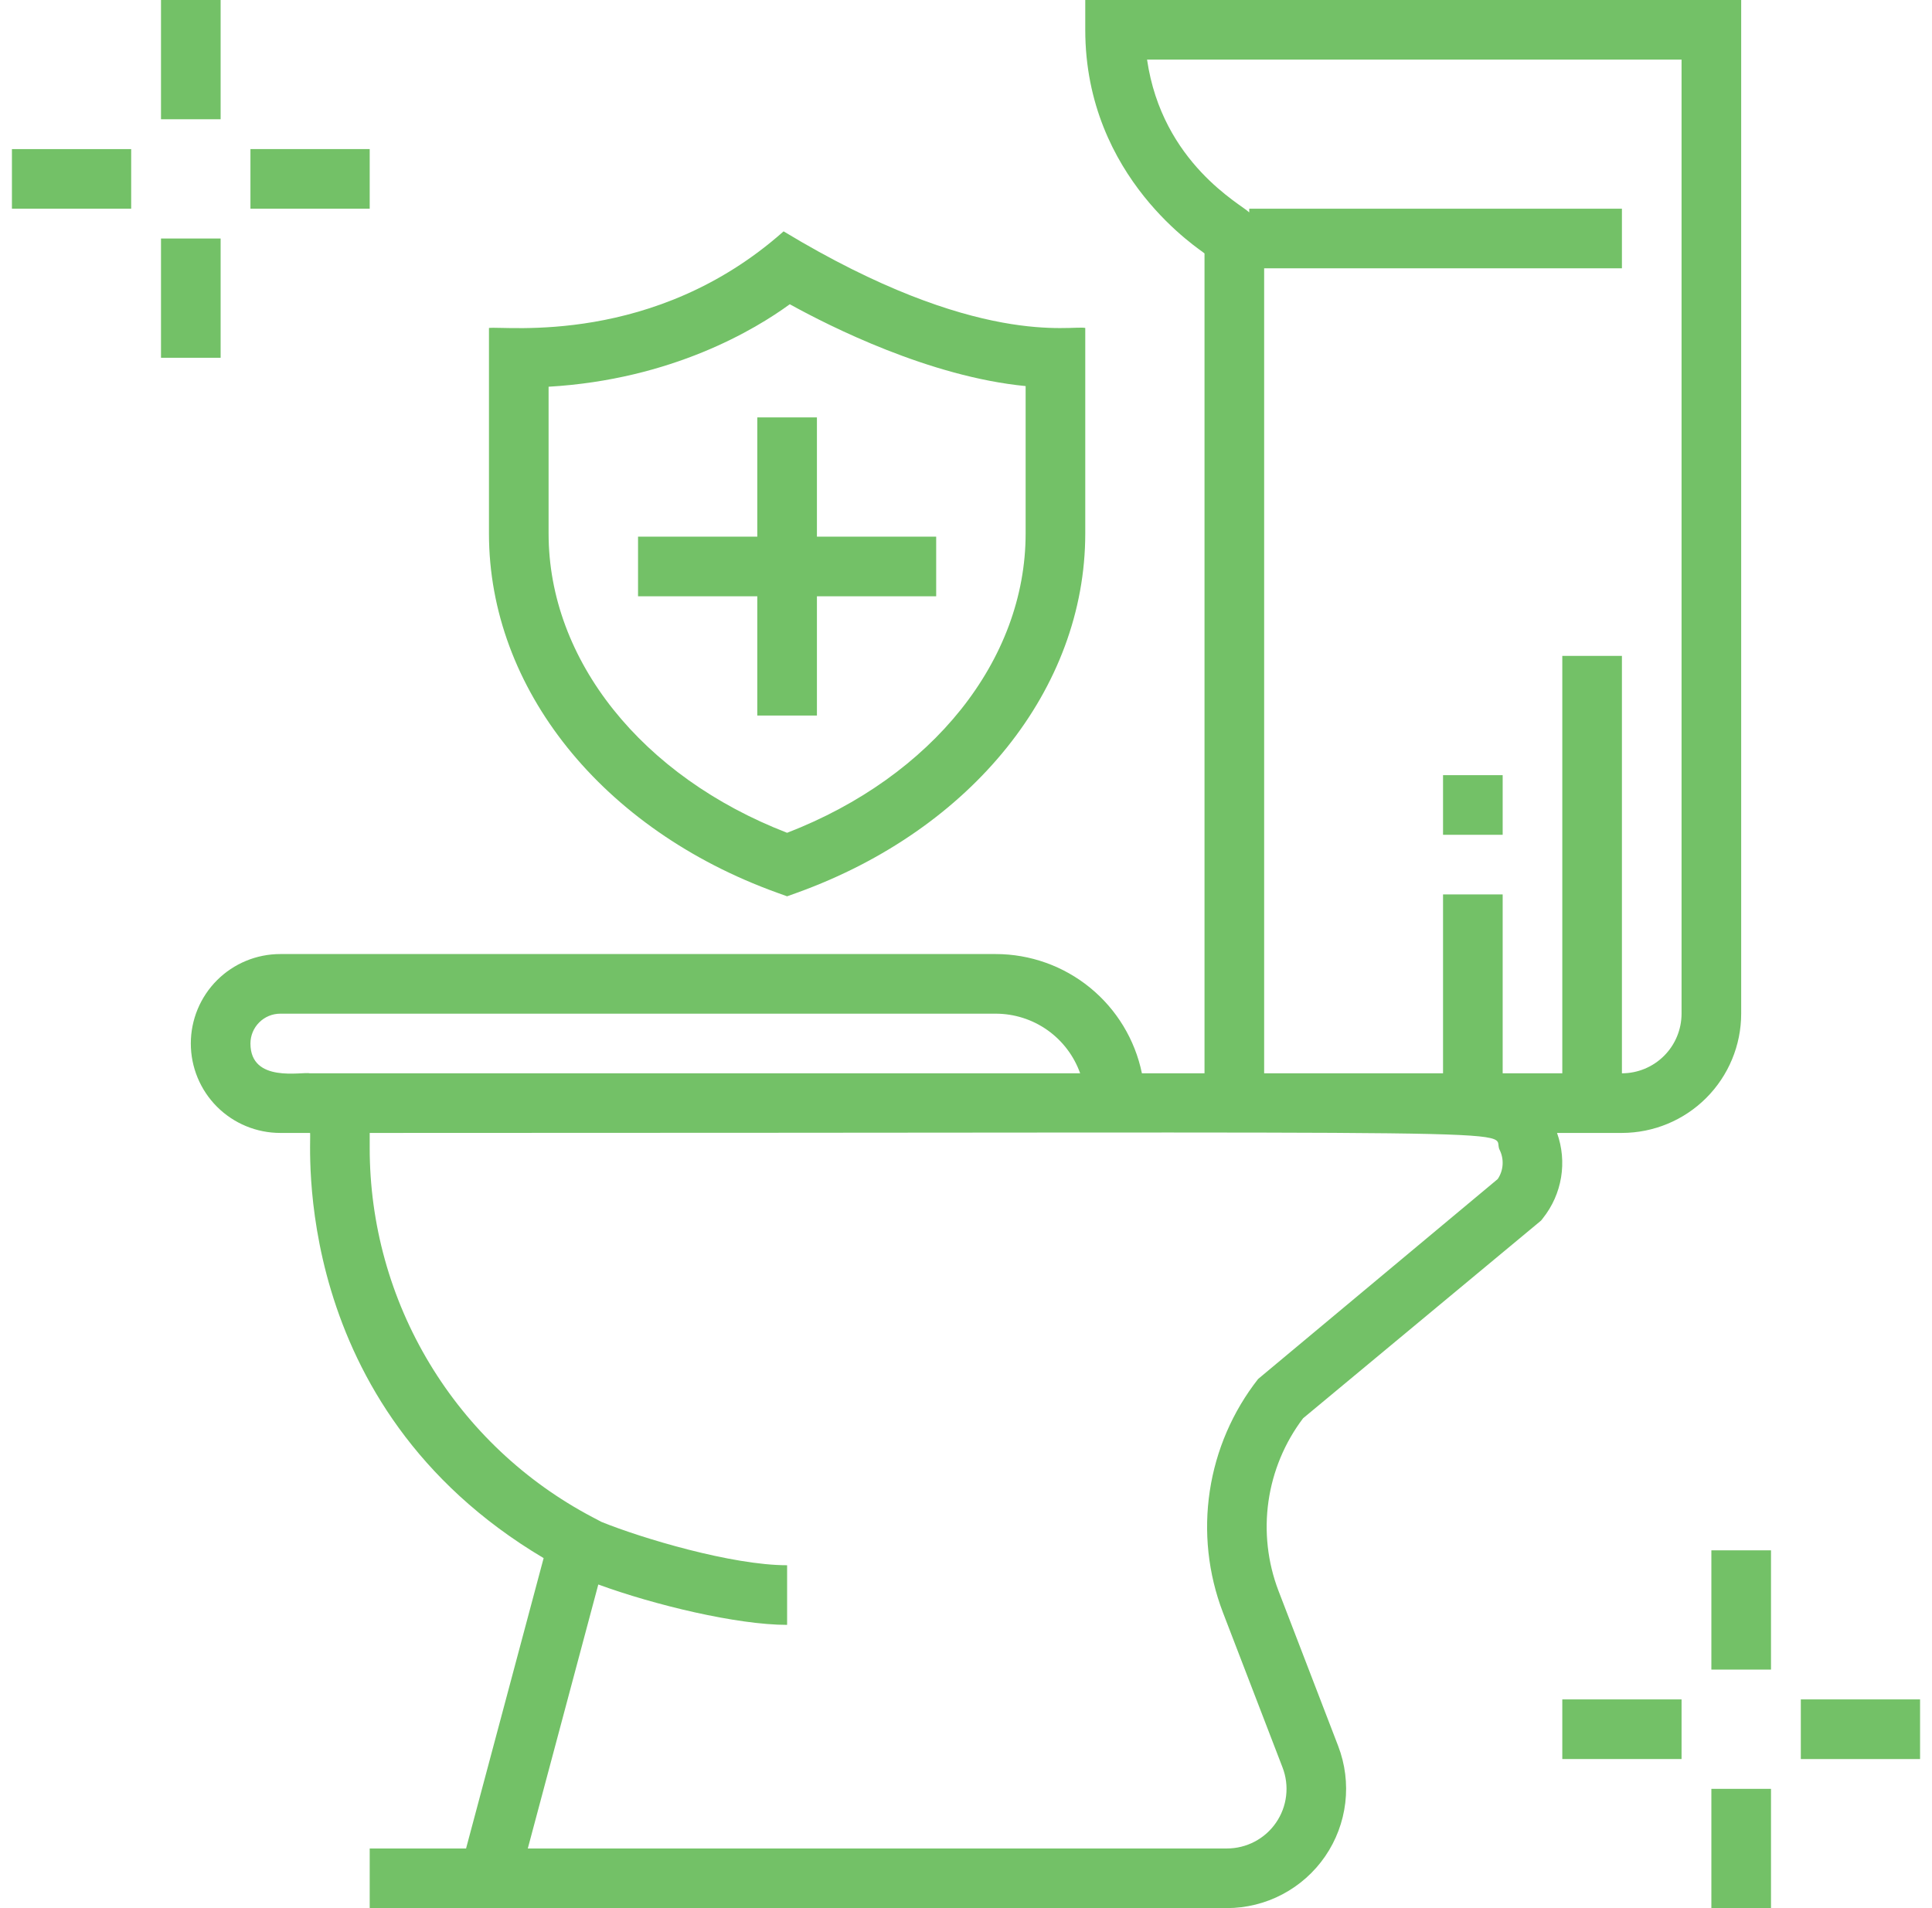
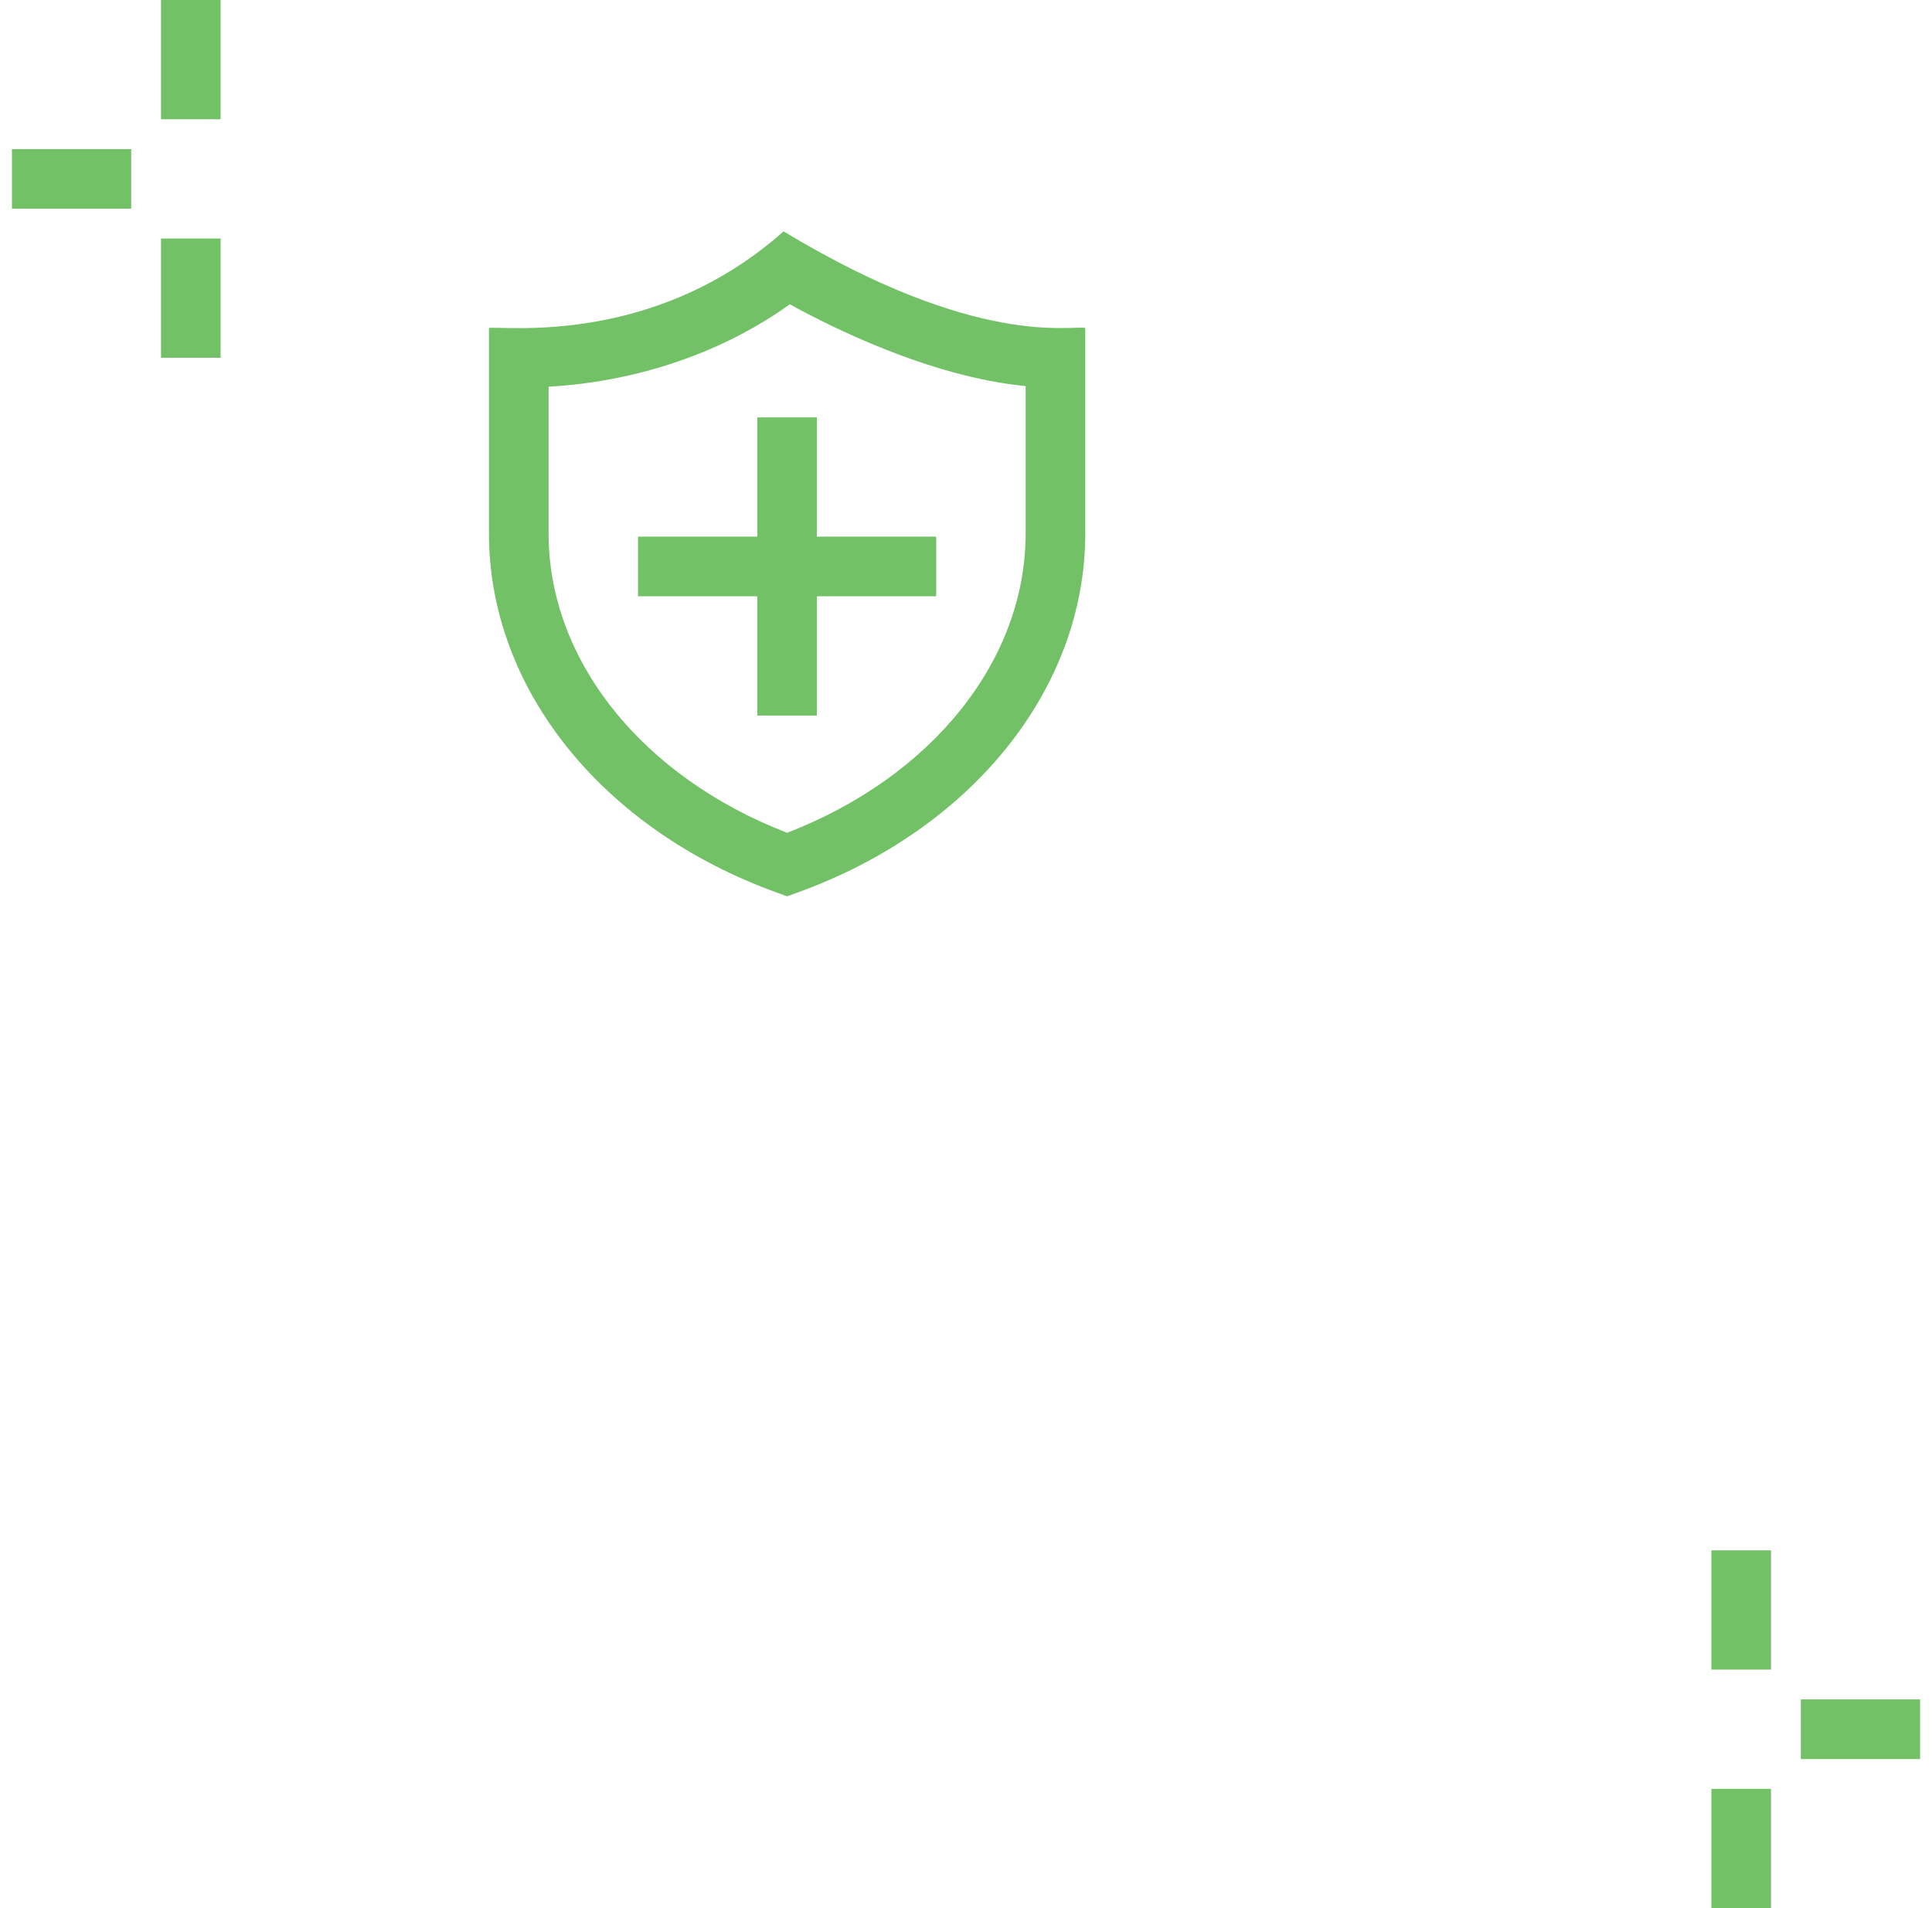
<svg xmlns="http://www.w3.org/2000/svg" width="81" height="80" viewBox="0 0 81 80" fill="none">
  <g clip-path="url(#clip0_1715_9561)">
-     <path d="M73 0H45.5V1.25C45.5 7.49 50.398 10.506 50.5 10.625V45H47.875C47.585 43.589 46.817 42.322 45.702 41.411C44.586 40.5 43.19 40.002 41.75 40H11.75C10.755 40 9.802 40.395 9.098 41.098C8.395 41.802 8 42.755 8 43.75C8 44.745 8.395 45.698 9.098 46.402C9.802 47.105 10.755 47.5 11.75 47.5H13C13.073 47.779 12.023 58.933 22.792 65.326L19.54 77.5H15.5V80H51.438C52.249 79.999 53.048 79.802 53.765 79.423C54.483 79.045 55.098 78.498 55.557 77.83C56.017 77.161 56.306 76.391 56.402 75.585C56.497 74.779 56.395 73.963 56.104 73.205L53.601 66.697C53.145 65.503 53.001 64.212 53.181 62.947C53.362 61.681 53.861 60.482 54.633 59.463L64.609 51.175L64.691 51.071C65.085 50.575 65.346 49.987 65.449 49.362C65.552 48.737 65.493 48.096 65.279 47.5H68C69.326 47.498 70.597 46.971 71.534 46.034C72.471 45.096 72.999 43.826 73 42.5V0ZM10.5 43.75C10.5 43.419 10.632 43.101 10.867 42.867C11.101 42.632 11.419 42.5 11.75 42.5H41.75C42.525 42.501 43.281 42.742 43.914 43.189C44.547 43.637 45.026 44.269 45.286 45H13C12.662 44.924 10.5 45.422 10.5 43.75ZM62.792 49.434L52.747 57.816C51.678 59.18 50.98 60.797 50.721 62.511C50.462 64.225 50.65 65.976 51.268 67.595L53.771 74.103C53.917 74.481 53.969 74.89 53.921 75.293C53.874 75.696 53.729 76.082 53.499 76.416C53.27 76.751 52.962 77.024 52.602 77.213C52.243 77.402 51.843 77.5 51.438 77.5H22.128L25.084 66.432C27.433 67.292 30.895 68.125 33 68.125V65.625C30.682 65.625 26.893 64.489 25.215 63.807L24.834 63.606C22.015 62.121 19.655 59.895 18.01 57.166C16.365 54.438 15.497 51.311 15.5 48.125V47.5C66.7 47.5 62.434 47.306 62.87 48.204C62.967 48.398 63.011 48.614 62.997 48.83C62.984 49.046 62.913 49.254 62.792 49.434ZM70.5 42.5C70.499 43.163 70.236 43.798 69.767 44.267C69.298 44.736 68.663 44.999 68 45V27.5H65.5V45H63V37.5H60.5V45H53V11.25H68V8.75H52.375V8.906C52.061 8.578 48.726 6.849 48.091 2.5H70.5V42.5Z" fill="#73C167" />
-     <path d="M60.5 32.5H63V35H60.5V32.5Z" fill="#73C167" />
    <path d="M6.75 0H9.25V5H6.75V0Z" fill="#73C167" />
    <path d="M6.75 10H9.25V15H6.75V10Z" fill="#73C167" />
    <path d="M0.5 6.25H5.5V8.75H0.5V6.25Z" fill="#73C167" />
-     <path d="M10.5 6.25H15.5V8.75H10.5V6.25Z" fill="#73C167" />
    <path d="M71.75 65H74.25V70H71.75V65Z" fill="#73C167" />
    <path d="M71.75 75H74.25V80H71.75V75Z" fill="#73C167" />
-     <path d="M65.5 71.25H70.5V73.75H65.5V71.25Z" fill="#73C167" />
    <path d="M75.5 71.25H80.5V73.75H75.5V71.25Z" fill="#73C167" />
    <path d="M32.575 37.426L33 37.579L33.425 37.426C40.76 34.777 45.5 28.867 45.5 22.37V13.75C44.928 13.622 40.992 14.618 32.852 9.7C27.43 14.516 21.184 13.66 20.5 13.75V22.37C20.5 28.867 25.24 34.777 32.575 37.426ZM23 16.214C28.184 15.913 31.675 13.805 33.112 12.756C34.799 13.689 38.983 15.797 43 16.187V22.37C43 27.678 39.09 32.562 33 34.916C26.91 32.562 23 27.678 23 22.37V16.214Z" fill="#73C167" />
    <path d="M31.75 30H34.25V25H39.25V22.5H34.25V17.5H31.75V22.5H26.75V25H31.75V30Z" fill="#73C167" />
  </g>
  <defs>
    <clipPath id="clip0_1715_9561">
      <rect width="80" height="80" fill="white" transform="translate(0.5)" />
    </clipPath>
  </defs>
</svg>